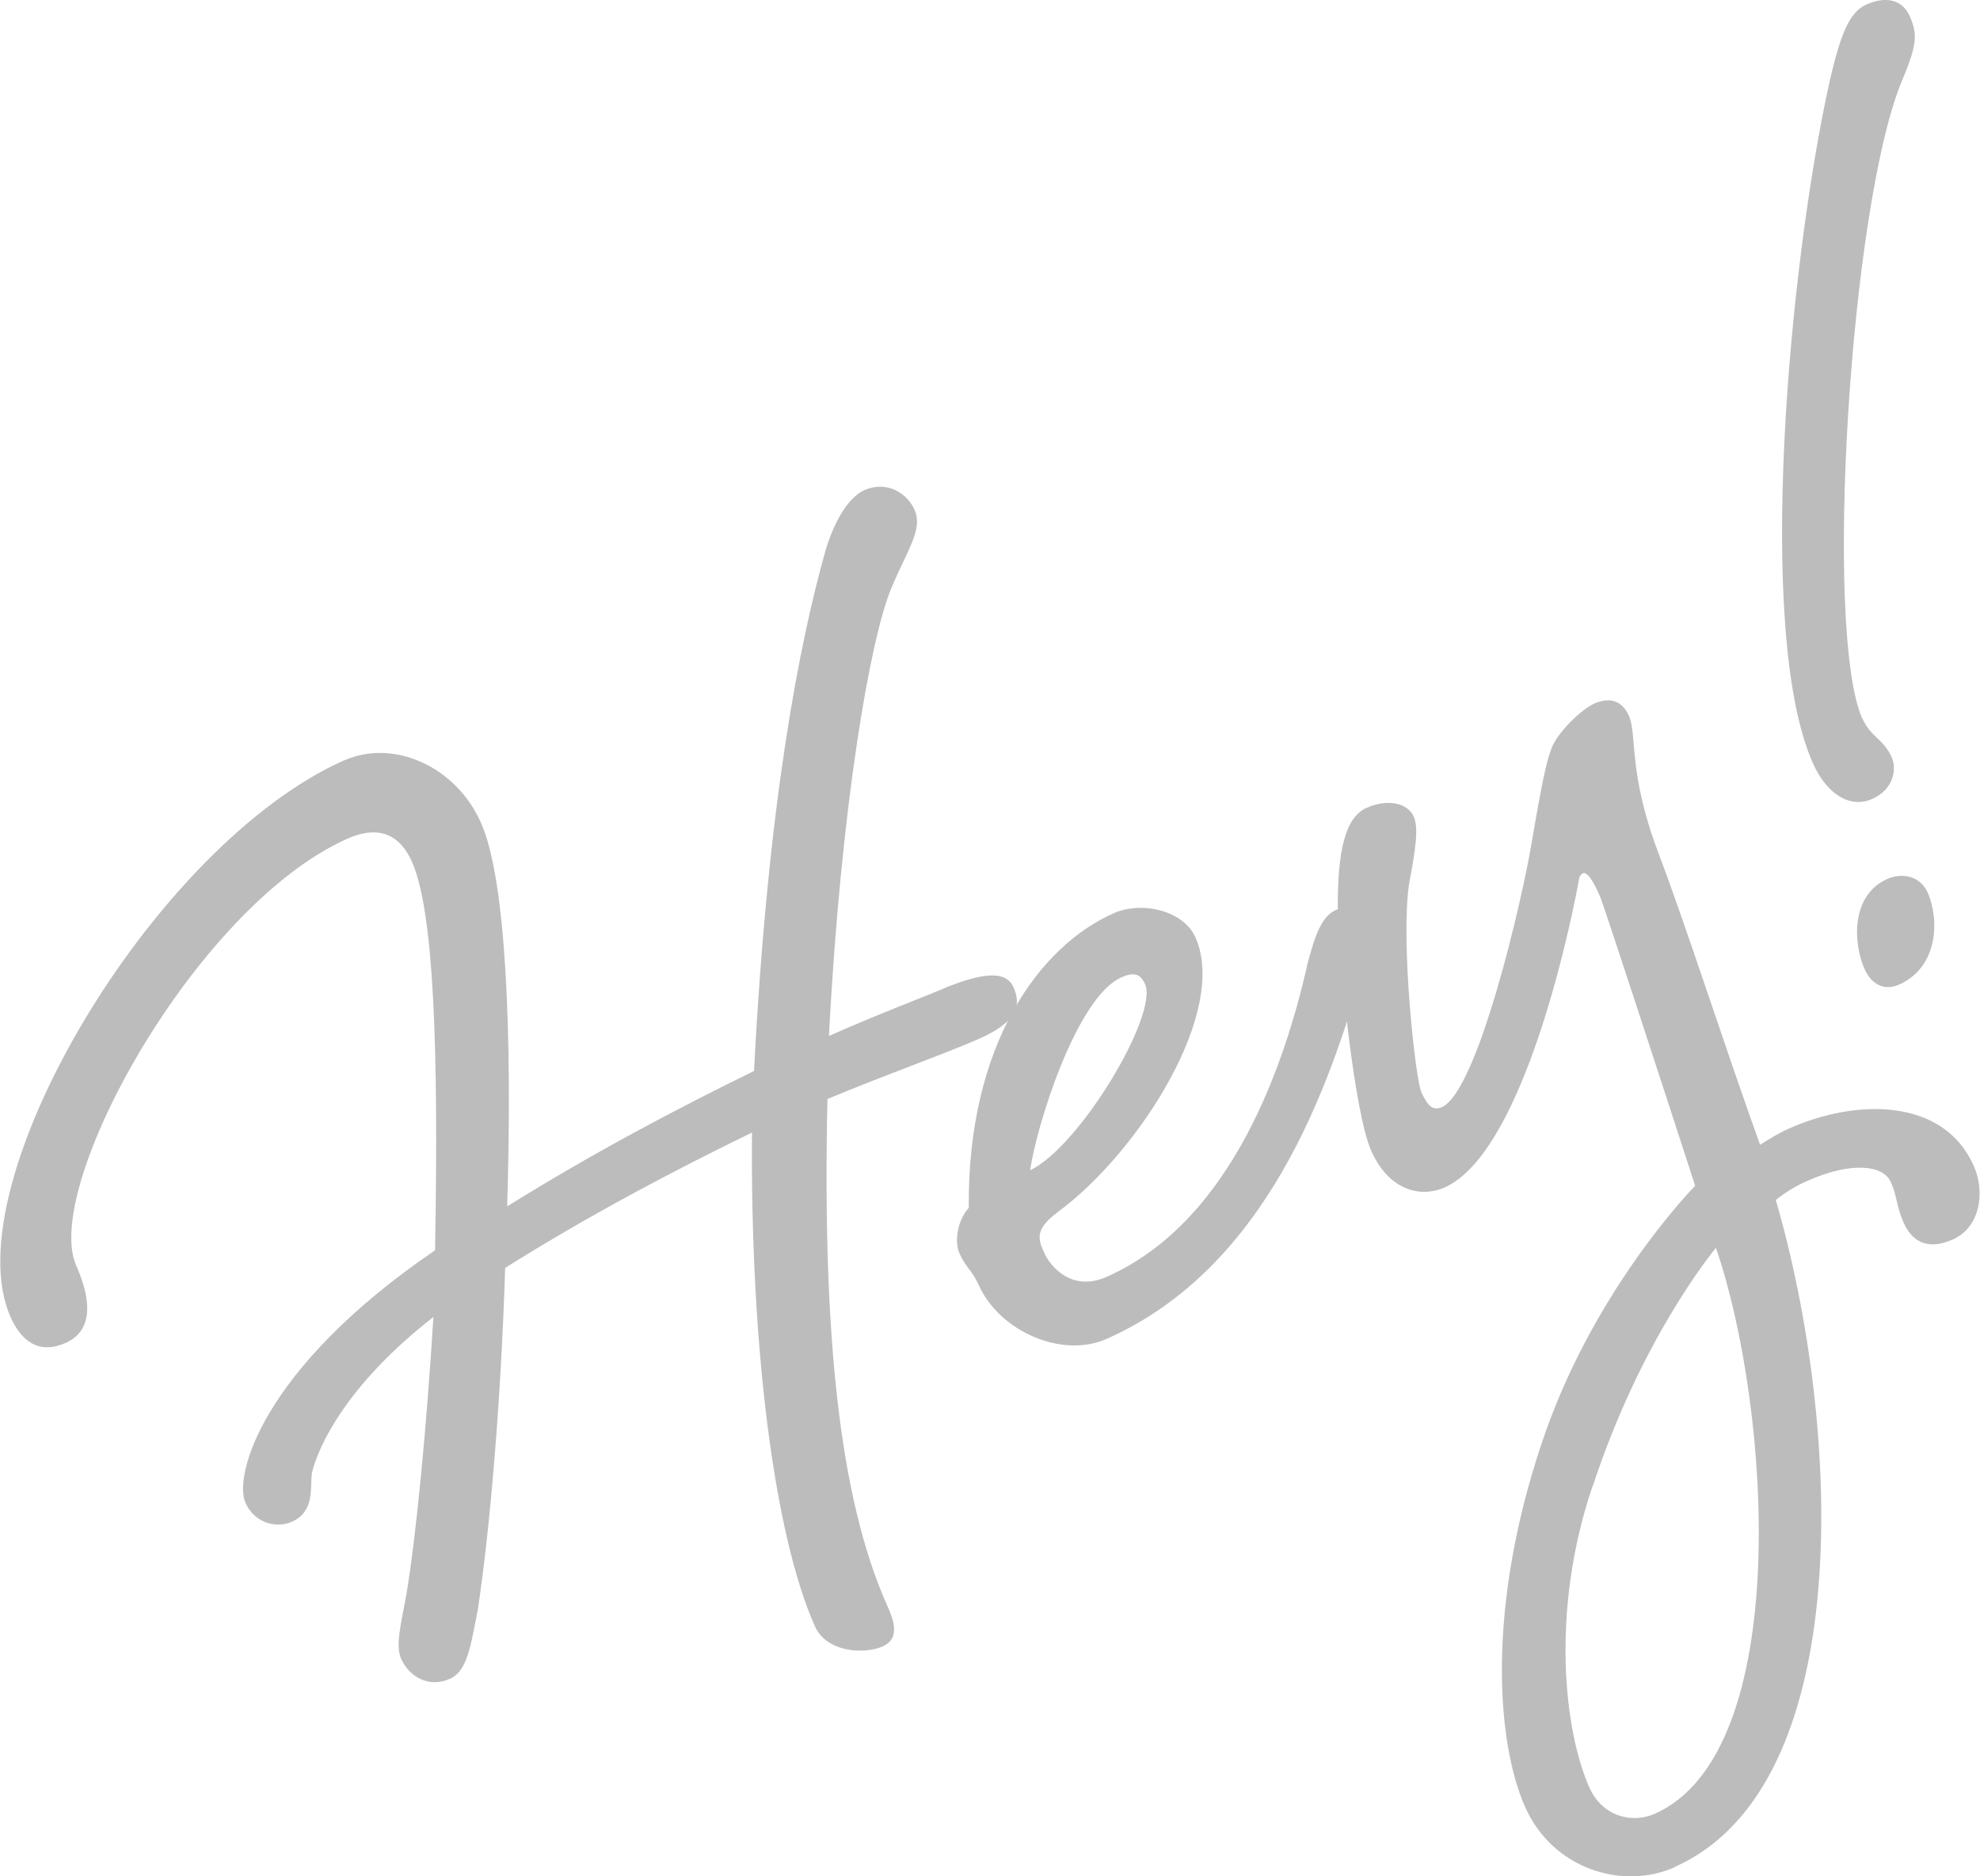
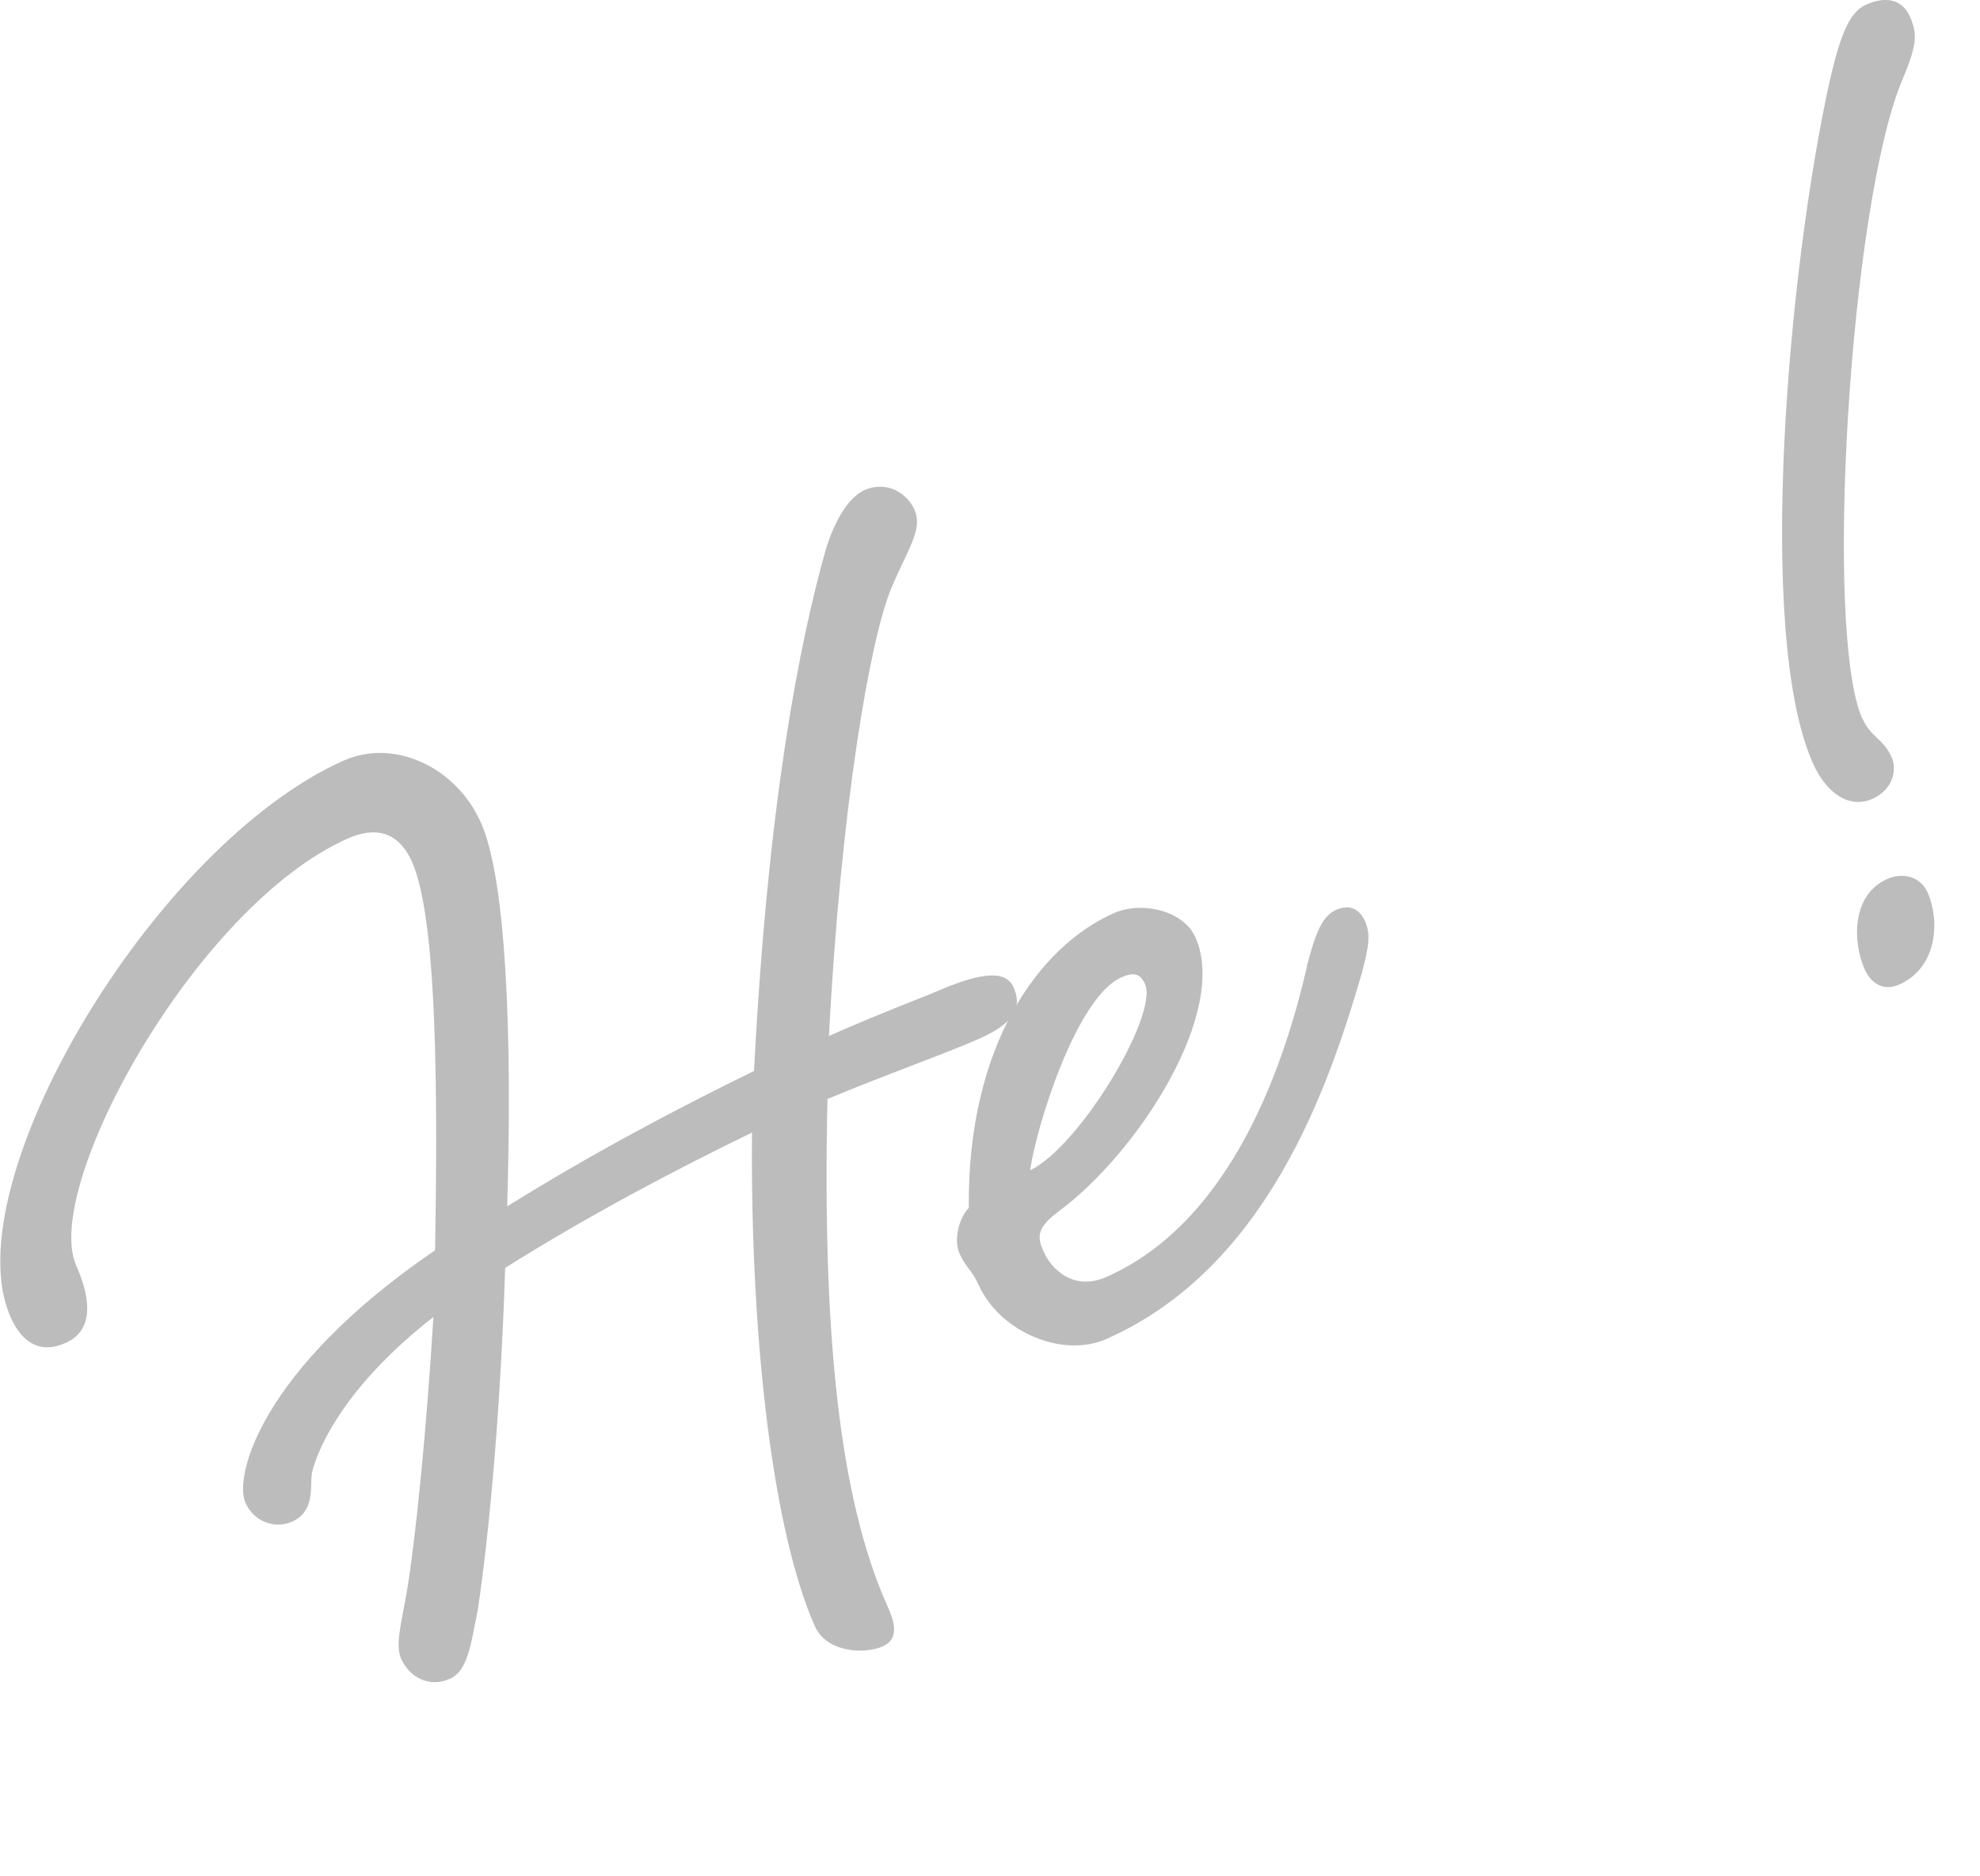
<svg xmlns="http://www.w3.org/2000/svg" id="_レイヤー_2" viewBox="0 0 106.77 101.19">
  <defs>
    <style>.cls-1{fill:#bcbcbc;stroke-width:0px;}</style>
  </defs>
  <g id="text">
    <path class="cls-1" d="M18.56,41.01c2.66-1.18,6.03.32,7.38,3.37s1.69,11.4,1.41,20.68c4.69-2.92,9.24-5.31,13.31-7.3.75-14.54,2.46-23.14,3.88-28.16.58-1.85,1.36-2.84,2.06-3.16,1.25-.55,2.32.18,2.71,1.04.48,1.09-.37,2.13-1.27,4.3-1.12,2.74-2.69,11.66-3.34,24.09,2.89-1.28,5.22-2.13,6.47-2.68,1.52-.58,3.03-.97,3.48.05.42.94.26,1.85-1.85,2.78-1.88.83-4.79,1.84-8.18,3.25-.28,12.65.64,21.49,3.2,27.27.31.7.8,1.8-.22,2.25-1.02.45-3.04.32-3.66-1.09-2.15-4.84-3.48-14.81-3.39-26.62-4.15,2.02-8.78,4.45-13.31,7.3-.22,7.1-.81,14-1.47,18.41-.4,2.05-.58,3.34-1.51,3.75-1.17.52-2.21-.14-2.63-1.08-.31-.7-.03-1.76.27-3.39.52-3.03,1.11-9.09,1.47-15.04-5.28,4.11-6.4,7.7-6.55,8.41-.11.8.17,2.07-1.08,2.63-.86.38-2.03.06-2.51-1.04-.62-1.41.83-7.19,10.23-13.6.2-10.93-.07-18.29-1.24-20.94-.76-1.72-2.05-1.89-3.46-1.27-8.2,3.63-16.52,18.81-14.65,23.03.9,2.03.83,3.56-.58,4.18-1.41.62-2.37-.07-2.96-1.4-3.15-7.11,7.69-25.46,18-30.03Z" />
    <path class="cls-1" d="M70.47,52.11c.42-1.59.77-2.68,1.56-3.03.78-.35,1.3-.02,1.58.61.31.7.21,1.31-.17,2.78-1.78,6.11-5.1,15.9-13.77,19.74-2.42,1.07-5.79-.42-6.9-2.92-.35-.78-.68-.91-1.03-1.69-.31-.7-.07-1.84.5-2.46-.08-8.84,3.83-14.13,7.82-15.89,1.48-.66,3.76-.17,4.41,1.32,1.76,3.98-3.02,11.52-7.38,14.76-1.27.94-1.14,1.44-.79,2.22.35.78,1.51,2.14,3.38,1.31,6.87-3.05,9.65-11.75,10.8-16.75ZM55.54,63.12c2.7-1.29,6.93-8.4,6.21-10.04-.28-.62-.66-.64-1.28-.37-2.42,1.07-4.58,8.01-4.92,10.4Z" />
-     <path class="cls-1" d="M90.31,100.7c-2.81,1.25-6.58.11-8.07-3.25-1.56-3.52-2.06-10.77.87-19.54,2.67-8.1,7.98-13.63,8.3-13.96-2.04-6.29-4.95-15.19-5.12-15.58-.17-.39-.62-1.41-.94-1.27-.08.03-.2.18-.21.37-.72,3.87-3.25,14.8-7.24,16.57-1.33.59-3.03.13-3.96-1.98-.93-2.11-1.74-10.26-1.8-13.13-.01-2.98.38-4.84,1.55-5.36,1.17-.52,2.23-.24,2.54.46.28.62.11,1.73-.25,3.66-.46,3.19.35,10.5.66,11.2.35.78.64,1.02,1.11.82,1.95-.86,4.35-11.27,4.83-14.19.37-2.13.73-4.25,1.04-5.04.31-.98,1.71-2.25,2.34-2.53.62-.28,1.43-.35,1.88.66s-.06,3.02,1.57,7.34c1.6,4.24,3.5,10.22,5.5,15.79.51-.32,1.02-.64,1.57-.88,3.67-1.63,8.34-1.64,9.96,2.03.62,1.41.34,3.31-1.14,3.96-1.48.66-2.25-.03-2.64-.89s-.35-1.43-.7-2.21c-.42-.94-2.17-1.1-4.51-.06-.55.24-1.21.63-1.69,1.03,3.56,12.25,4.38,31.61-5.46,35.97ZM85.88,80.14c-2.31,6.82-1.5,13.28-.18,16.25.69,1.56,2.28,1.98,3.53,1.43,7.5-3.32,6.26-21.93,3.3-30.52-.24.29-4.06,4.98-6.64,12.85Z" />
    <path class="cls-1" d="M100.43,38.75c.45,1.02,1.14,1.09,1.58,2.1.28.62.11,1.73-1.06,2.24-1.17.52-2.44-.23-3.2-1.95-3.11-7.03-1.27-26.91.91-36.75.58-2.5,1.05-3.74,1.99-4.15,1.02-.45,1.93-.29,2.34.65.45,1.02.35,1.62-.47,3.57-2.77,6.83-4.17,29.6-2.1,34.29ZM101.75,47.41c.86-.38,1.8-.14,2.19.71.66,1.48.58,4.04-1.53,4.98-.86.38-1.53-.07-1.87-.85-.62-1.41-.73-3.97,1.22-4.84Z" />
  </g>
</svg>